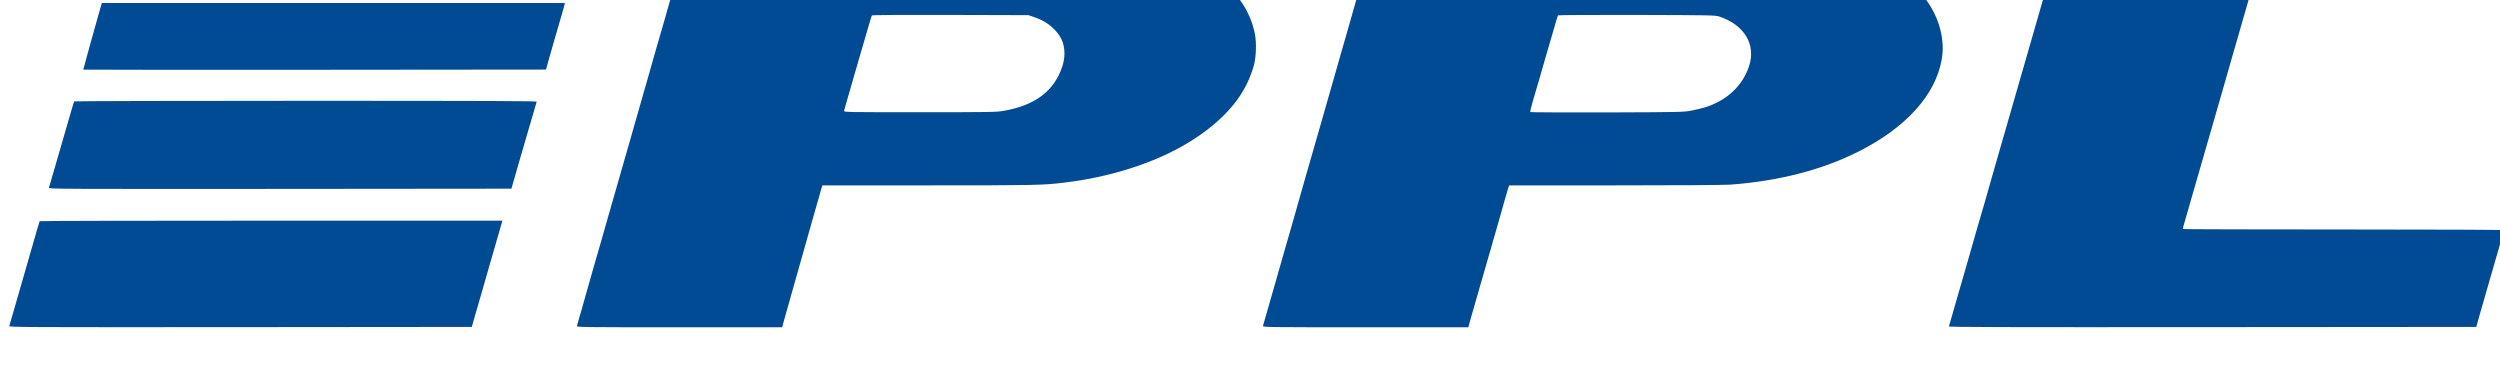
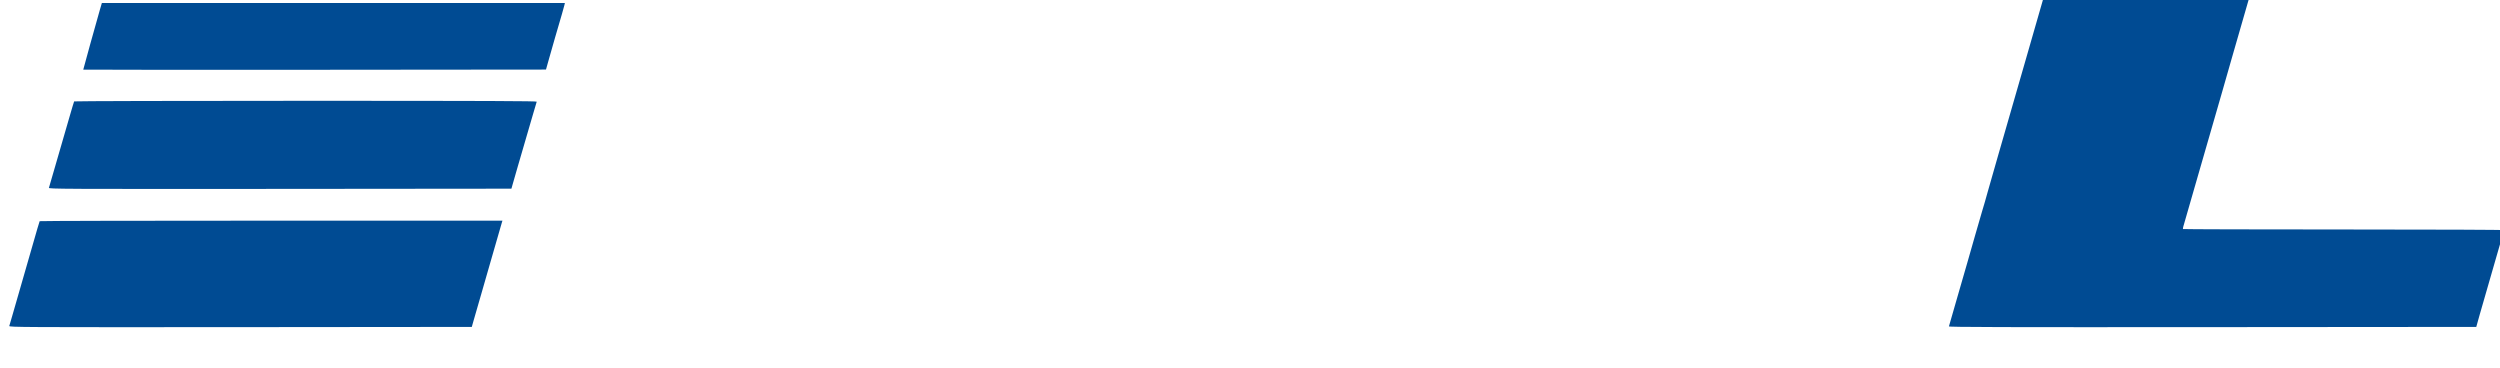
<svg xmlns="http://www.w3.org/2000/svg" xmlns:ns1="http://sodipodi.sourceforge.net/DTD/sodipodi-0.dtd" xmlns:ns2="http://www.inkscape.org/namespaces/inkscape" version="1.0" width="136" height="20" viewBox="0 0 102 15" preserveAspectRatio="xMidYMid" id="svg9" ns1:docname="ppl-logo.svg" ns2:version="1.3.2 (091e20e, 2023-11-25, custom)">
  <defs id="defs9" />
  <ns1:namedview id="namedview9" pagecolor="#505050" bordercolor="#eeeeee" borderopacity="1" ns2:showpageshadow="0" ns2:pageopacity="0" ns2:pagecheckerboard="0" ns2:deskcolor="#505050" ns2:document-units="pt" ns2:zoom="8.59559" ns2:cx="86.78869" ns2:cy="11.692042" ns2:window-width="2560" ns2:window-height="1369" ns2:window-x="-8" ns2:window-y="-8" ns2:window-maximized="1" ns2:current-layer="svg9" />
  <g transform="matrix(0.003,0,0,-0.003,-4.433,32.493)" fill="#000000" stroke="none" id="g9" style="fill:#004b93;fill-opacity:1">
    <path d="m 37155,11750 c -250,-40 -458,-141 -641,-313 -242,-228 -366,-517 -366,-852 0,-163 12,-246 53,-369 63,-190 150,-329 293,-471 467,-464 1225,-456 1682,17 125,129 222,285 274,438 56,166 74,388 45,567 -41,250 -141,448 -324,636 -164,169 -353,276 -581,328 -99,23 -342,33 -435,19 z m 415,-115 c 210,-51 391,-155 542,-313 197,-207 298,-458 298,-743 0,-102 -20,-241 -47,-324 -143,-444 -573,-756 -1041,-755 -427,1 -831,269 -993,659 -17,41 -43,118 -57,170 -22,84 -25,116 -25,251 0,134 4,168 26,251 56,213 142,366 286,510 178,177 374,275 626,313 62,9 321,-3 385,-19 z" id="path1" style="fill:#004b93;fill-opacity:1" />
    <path d="m 36983,11218 c -12,-35 -56,-171 -98,-303 -163,-509 -286,-891 -295,-913 -17,-41 -14,-43 82,-40 l 93,3 93,283 93,282 h 249 c 288,0 339,-7 387,-55 43,-43 43,-76 -1,-230 -47,-168 -56,-209 -56,-249 v -36 h 114 c 124,0 142,7 107,44 -12,12 -21,31 -21,42 0,10 20,100 45,199 25,99 45,200 45,225 0,52 -28,105 -65,122 -14,6 -25,14 -25,17 0,4 28,23 63,43 78,45 160,128 192,193 30,61 55,156 55,207 0,86 -58,164 -149,200 -54,22 -69,23 -471,26 l -415,3 z m 788,-116 c 47,-29 63,-68 56,-134 -9,-73 -50,-150 -108,-202 -84,-75 -104,-79 -426,-84 -231,-3 -283,-1 -283,10 0,7 29,103 65,213 36,110 65,206 65,213 0,11 58,13 298,10 288,-3 298,-4 333,-26 z" id="path2" style="fill:#004b93;fill-opacity:1" />
    <path d="m 3105,11608 c -2,-7 -27,-92 -55,-188 -28,-96 -53,-183 -56,-193 -5,-16 147,-17 3142,-15 l 3148,3 13,45 c 8,25 31,108 53,185 21,77 42,148 45,158 7,16 -147,17 -3139,17 -2508,0 -3147,-3 -3151,-12 z" id="path3" style="fill:#004b93;fill-opacity:1" />
-     <path d="m 10815,11608 c -7,-19 -274,-953 -291,-1018 -8,-30 -35,-122 -59,-205 -50,-168 -113,-390 -155,-540 -15,-55 -70,-248 -123,-430 -52,-181 -106,-370 -120,-420 -14,-49 -91,-319 -172,-600 -81,-280 -154,-535 -162,-565 -8,-30 -34,-122 -58,-205 -53,-179 -204,-707 -286,-1000 -33,-115 -62,-218 -65,-227 -5,-17 66,-18 1393,-18 h 1398 l 24,88 c 13,48 75,265 136,482 62,217 170,598 239,845 70,248 132,465 138,483 l 10,32 h 1442 c 1434,0 1556,2 1836,36 775,92 1482,352 1958,722 339,262 537,536 632,872 31,108 38,306 15,425 -101,537 -589,962 -1314,1145 -175,44 -368,77 -550,94 -145,14 -507,16 -3013,16 -2270,0 -2850,-3 -2853,-12 z m 4720,-1007 c 160,-54 267,-132 352,-256 73,-107 88,-267 39,-415 -110,-335 -366,-530 -796,-606 -98,-18 -173,-19 -1140,-19 -1029,0 -1035,0 -1032,20 2,11 28,106 59,210 30,105 82,282 114,395 77,265 157,538 180,618 10,35 22,68 25,73 3,6 409,9 1067,7 l 1062,-3 z" id="path4" style="fill:#004b93;fill-opacity:1" />
-     <path d="m 20121,11523 c -16,-54 -63,-217 -105,-363 -132,-468 -276,-971 -321,-1125 -24,-82 -83,-287 -130,-455 -47,-168 -106,-372 -130,-455 -57,-193 -316,-1099 -365,-1275 -21,-74 -77,-270 -125,-435 -47,-165 -101,-354 -120,-420 -31,-111 -159,-558 -171,-597 -5,-17 66,-18 1394,-18 h 1399 l 35,128 c 20,70 79,278 133,462 177,613 307,1064 331,1155 14,50 32,111 40,138 l 16,47 h 1436 c 851,0 1492,4 1572,10 657,48 1250,201 1743,450 647,325 1049,771 1132,1254 19,110 19,184 1,306 -42,275 -201,547 -438,746 -352,295 -832,471 -1443,529 -139,13 -542,15 -3007,15 h -2847 z m 4739,-917 c 340,-113 501,-379 406,-671 -87,-270 -303,-472 -603,-565 -36,-11 -116,-30 -177,-42 -109,-22 -126,-22 -1150,-26 -572,-1 -1042,1 -1046,5 -4,4 10,67 31,138 22,72 56,191 78,265 21,74 68,236 104,360 36,124 86,297 112,384 25,88 48,164 51,168 3,5 486,7 1072,6 1005,-3 1070,-4 1122,-22 z" id="path5" style="fill:#004b93;fill-opacity:1" />
    <path d="m 29461,11523 c -17,-54 -48,-161 -70,-238 -21,-77 -83,-291 -136,-475 -53,-184 -148,-513 -210,-730 -180,-626 -279,-968 -392,-1360 -58,-201 -122,-426 -143,-500 -20,-74 -55,-196 -78,-270 -22,-74 -65,-225 -97,-335 -31,-110 -76,-267 -100,-350 -24,-82 -90,-310 -146,-505 -56,-195 -104,-361 -106,-368 -4,-10 714,-12 3583,-10 l 3589,3 46,165 c 26,91 81,284 124,430 42,146 105,366 141,489 35,123 67,227 70,232 3,5 -902,9 -2179,9 -1201,0 -2186,3 -2189,6 -4,3 -3,18 2,32 4,15 64,223 133,462 224,777 297,1029 394,1365 52,182 112,391 133,465 40,143 212,738 356,1235 47,165 89,310 91,323 l 5,22 h -1395 -1396 z" id="path6" style="fill:#004b93;fill-opacity:1" />
    <path d="m 2836,10698 c -49,-170 -226,-806 -226,-814 0,-2 1416,-3 3147,-2 l 3146,3 28,100 c 15,55 57,204 94,330 90,306 121,414 129,448 l 6,27 H 6012 2863 Z" id="path7" style="fill:#004b93;fill-opacity:1" />
    <path d="m 2486,9452 c -3,-5 -30,-96 -61,-203 -129,-444 -166,-574 -220,-759 -32,-107 -60,-203 -62,-213 -5,-16 148,-17 3142,-15 l 3148,3 14,50 c 7,28 39,136 69,240 93,319 149,512 204,700 29,99 55,186 57,193 4,9 -628,12 -3140,12 -1730,0 -3148,-4 -3151,-8 z" id="path8" style="fill:#004b93;fill-opacity:1" />
    <path d="m 2017,7823 c -3,-5 -46,-150 -95,-323 -50,-173 -125,-434 -167,-580 -42,-146 -92,-319 -111,-385 -19,-66 -37,-128 -40,-137 -5,-17 145,-18 3143,-16 l 3147,3 27,95 c 15,52 61,214 104,360 42,146 90,310 105,365 31,110 163,567 174,603 l 7,22 H 5166 c -1730,0 -3147,-3 -3149,-7 z" id="path9" style="fill:#004b93;fill-opacity:1" />
  </g>
</svg>